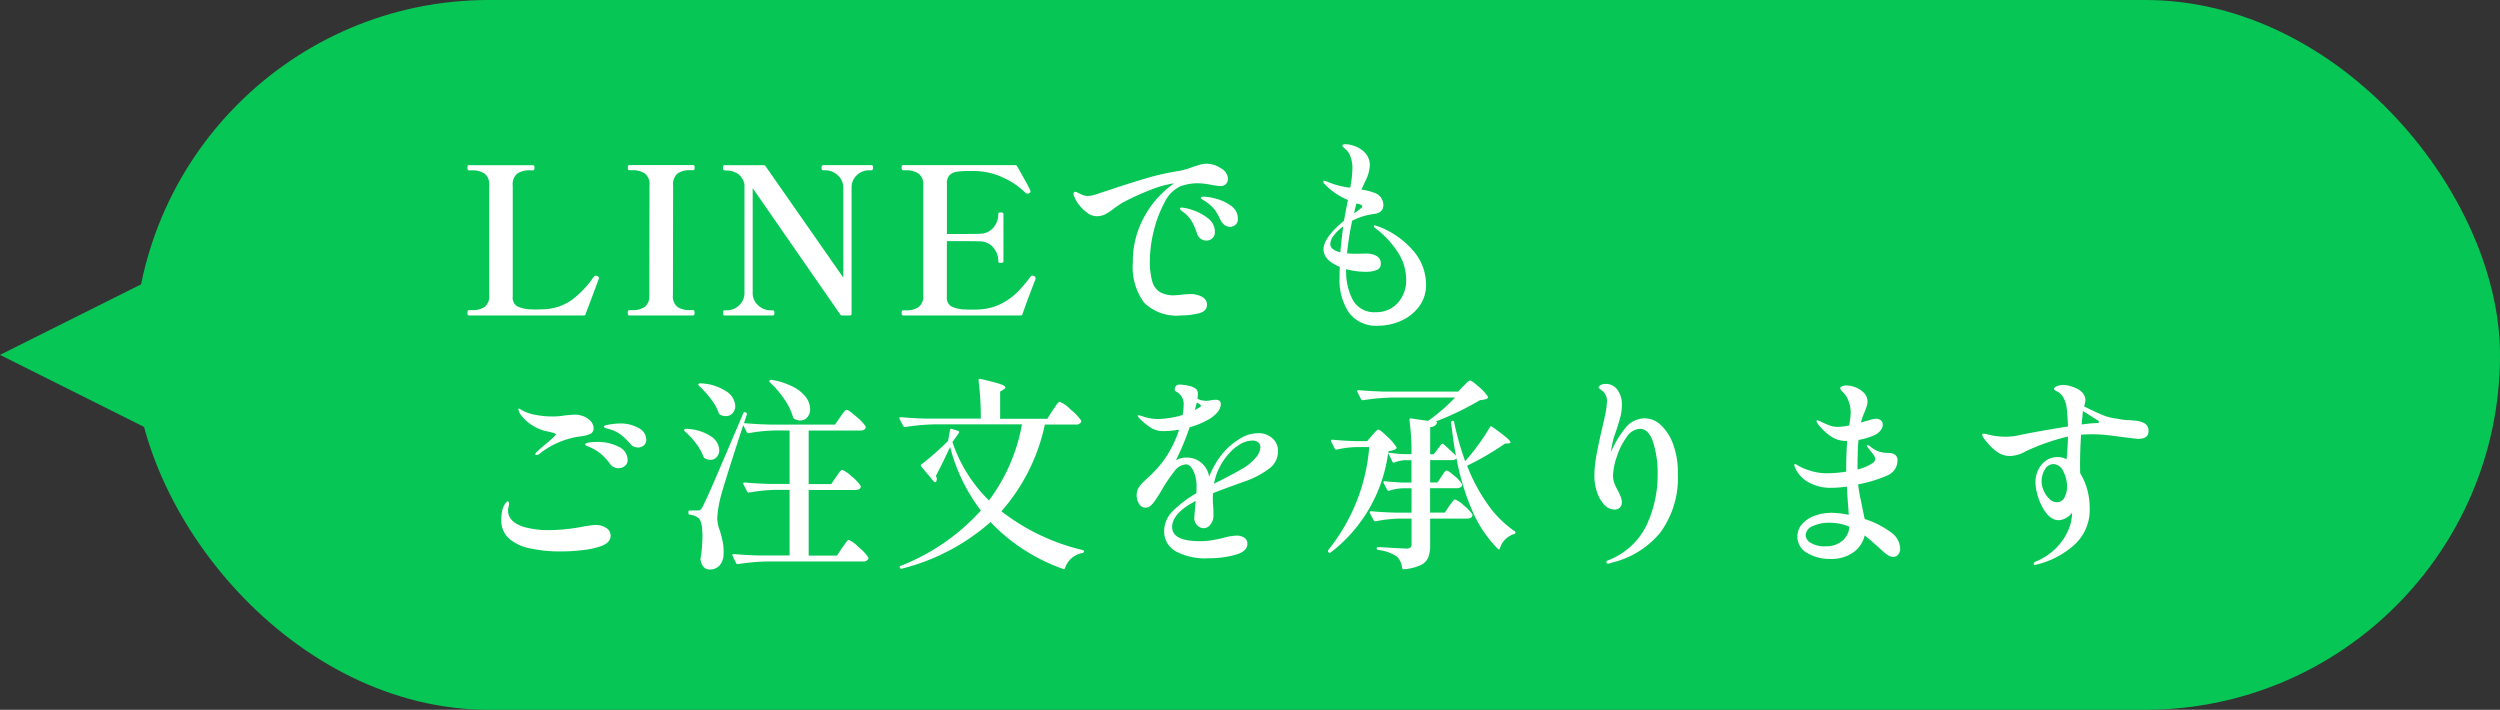
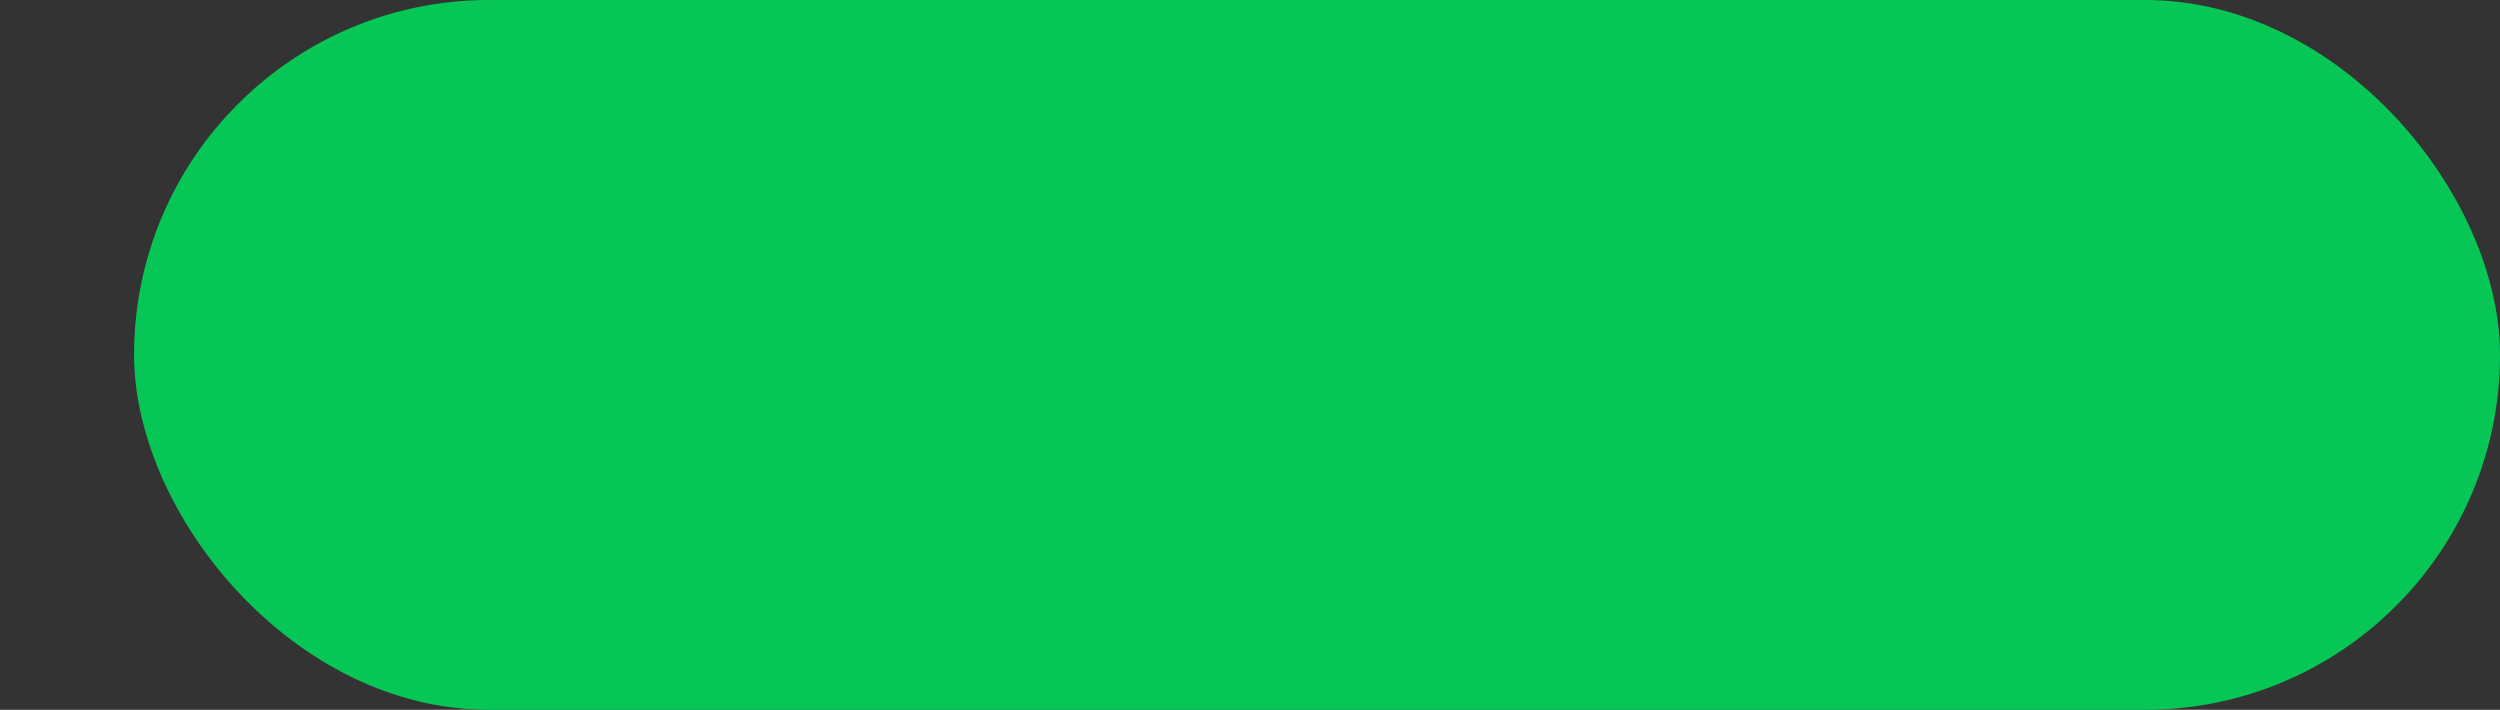
<svg xmlns="http://www.w3.org/2000/svg" width="158.5" height="45" viewBox="0 0 158.5 45">
  <rect x="0" y="0" width="158.5" height="45" fill="#333333" stroke="none" />
  <defs>
    <style>
      .cls-1 {
        fill: #06c755;
      }

      .cls-2 {
        fill: #fff;
      }
    </style>
  </defs>
  <g id="グループ_9488" data-name="グループ 9488" transform="translate(-1621 -28)">
    <g id="グループ_9440" data-name="グループ 9440" transform="translate(1629.5 23)">
      <rect id="長方形_2257" data-name="長方形 2257" class="cls-1" width="150" height="45" rx="22.5" transform="translate(0 5)" />
-       <path id="多角形_1" data-name="多角形 1" class="cls-1" d="M6,0l6,12H0Z" transform="translate(-8.5 33.5) rotate(-90)" />
    </g>
-     <path id="パス_1206" data-name="パス 1206" class="cls-2" d="M8.125-.078Q8.112,0,8.008,0H.728Q.637,0,.637-.169T.728-.338H.91a1.411,1.411,0,0,0,.819-.2A.873.873,0,0,0,2.015-1.3V-8.229A.872.872,0,0,0,1.716-9,1.389,1.389,0,0,0,.91-9.2H.728q-.091,0-.091-.169t.091-.156H4.784a.085.085,0,0,1,.084.039.313.313,0,0,1,.019.13q0,.156-.1.156H4.615A1.383,1.383,0,0,0,3.8-9a.882.882,0,0,0-.293.767V-1.2a.648.648,0,0,0,.266.611,2.065,2.065,0,0,0,.865.2l.3.013L5.382-.39A3.252,3.252,0,0,0,7.274-1,6.093,6.093,0,0,0,8.619-2.418a.453.453,0,0,1,.091-.091.075.075,0,0,1,.052-.013,1.077,1.077,0,0,1,.117.026.134.134,0,0,1,.091.13L8.957-2.3ZM10.894,0Q10.8,0,10.8-.169t.091-.169h.182a1.346,1.346,0,0,0,.813-.208.885.885,0,0,0,.28-.754l.013-6.929A.882.882,0,0,0,11.888-9a1.383,1.383,0,0,0-.812-.208h-.182q-.091,0-.091-.156t.091-.169h4.043a.085.085,0,0,1,.084.039.313.313,0,0,1,.02.13q0,.156-.1.156h-.169A1.347,1.347,0,0,0,13.955-9a.9.9,0,0,0-.28.767L13.663-1.3a.873.873,0,0,0,.286.761,1.411,1.411,0,0,0,.819.2h.169q.1,0,.1.169t-.1.169Zm6.032,0q-.078,0-.078-.169t.078-.156h.169a1.108,1.108,0,0,0,.76-.312,1.053,1.053,0,0,0,.344-.819V-8.32a1.169,1.169,0,0,0-.371-.63,1.318,1.318,0,0,0-.721-.24L16.926-9.2q-.091-.013-.091-.156,0-.169.091-.169h2.483q.1,0,.13.065L24.466-2.4V-8.073a1.035,1.035,0,0,0-.358-.819,1.14,1.14,0,0,0-.76-.312h-.169q-.091,0-.091-.156t.091-.169h3.068a.085.085,0,0,1,.084.039.313.313,0,0,1,.02.13q0,.156-.1.156h-.156a1.113,1.113,0,0,0-.767.306,1.057,1.057,0,0,0-.338.825V-.1a.092.092,0,0,1-.1.1H24.4a.14.14,0,0,1-.13-.065L18.72-8.073v6.617a1.03,1.03,0,0,0,.358.826,1.168,1.168,0,0,0,.774.306h.156q.091,0,.091.156T20.007,0Zm19.63-2.5a.143.143,0,0,1,.1.143.713.713,0,0,1-.065.208q-.364.923-.767,2.067Q35.815,0,35.711,0H28.262q-.1,0-.1-.169t.1-.156h.169a1.383,1.383,0,0,0,.813-.208.882.882,0,0,0,.292-.767V-8.229a.872.872,0,0,0-.3-.767,1.389,1.389,0,0,0-.806-.208h-.169q-.1,0-.1-.169t.1-.156h7.111a.125.125,0,0,1,.117.078q.793,1.391.832,1.534a.145.145,0,0,1,.013.065q0,.065-.091.1a.185.185,0,0,1-.1.026.159.159,0,0,1-.117-.039,4.829,4.829,0,0,0-1.443-.982,4.314,4.314,0,0,0-1.833-.41h-.273a5.571,5.571,0,0,0-.819.045.8.8,0,0,0-.455.215.749.749,0,0,0-.169.546v3.185H32.11q.754,0,1-.013a1.119,1.119,0,0,0,.865-.383,1.3,1.3,0,0,0,.318-.878.073.073,0,0,1,.039-.071.272.272,0,0,1,.117-.02q.169,0,.169.091v3.016q0,.091-.169.091a.272.272,0,0,1-.117-.02.073.073,0,0,1-.039-.071,1.327,1.327,0,0,0-.318-.884,1.11,1.11,0,0,0-.865-.39q-.247-.013-1-.013H31.031V-1.2a.664.664,0,0,0,.267.618,1.985,1.985,0,0,0,.864.2q.156.013.468.013.286,0,.455-.013A3.458,3.458,0,0,0,34.5-.754a4.13,4.13,0,0,0,1.014-.735,9.693,9.693,0,0,0,.832-.982.137.137,0,0,1,.117-.052A.209.209,0,0,1,36.556-2.5ZM47.489-9.62a1.648,1.648,0,0,1,.923.292.812.812,0,0,1,.442.656.457.457,0,0,1-.13.338.441.441,0,0,1-.325.13,4.208,4.208,0,0,1-.611-.078,4.584,4.584,0,0,0-.871-.1,3.324,3.324,0,0,0-1.053.182,2.061,2.061,0,0,0-1.021,1.021,7.326,7.326,0,0,0-.7,1.846A8.017,8.017,0,0,0,43.9-3.5a4.648,4.648,0,0,0,.149,1.326,1.177,1.177,0,0,0,.487.689,1.754,1.754,0,0,0,.923.208l.351-.026a4.967,4.967,0,0,1,.624-.052,1.465,1.465,0,0,1,.8.188.553.553,0,0,1,.292.475q0,.429-.533.559A4.76,4.76,0,0,1,45.864,0,2.939,2.939,0,0,1,43.53-.819a3.808,3.808,0,0,1-.708-2.535,5.837,5.837,0,0,1,.741-2.932,6.2,6.2,0,0,1,1.872-2.087,1.1,1.1,0,0,0-.182.026,6.634,6.634,0,0,0-1.371.41,15.652,15.652,0,0,0-1.762.813q-.273.182-.507.351a3.14,3.14,0,0,1-.552.364,1.217,1.217,0,0,1-.54.117,1.006,1.006,0,0,1-.585-.214,2.463,2.463,0,0,1-.527-.514,1.928,1.928,0,0,1-.306-.533.325.325,0,0,1-.039-.169q0-.117.1-.117a.329.329,0,0,1,.156.052q.182.091.325.15a.852.852,0,0,0,.325.059,1.634,1.634,0,0,0,.26-.026,3.467,3.467,0,0,0,.37-.11q.292-.1.54-.176,1.339-.455,2.489-.793a15.66,15.66,0,0,1,2.125-.481,4.642,4.642,0,0,0,.858-.247q.221-.078.448-.143A1.544,1.544,0,0,1,47.489-9.62Zm1.469,4a.537.537,0,0,1-.312-.111.863.863,0,0,1-.26-.305,3.651,3.651,0,0,0-.371-.663,2.594,2.594,0,0,0-.553-.507,2.062,2.062,0,0,0-.188-.117q-.136-.078-.136-.143t.195-.065a3.334,3.334,0,0,1,.786.137,2.751,2.751,0,0,1,.936.449.96.96,0,0,1,.423.806.475.475,0,0,1-.156.4A.569.569,0,0,1,48.958-5.616Zm-1.482.871a.6.6,0,0,1-.344-.111.644.644,0,0,1-.241-.332,4.152,4.152,0,0,0-.319-.754,1.984,1.984,0,0,0-.5-.572q-.039-.026-.149-.11t-.111-.149a.055.055,0,0,1,.032-.045.136.136,0,0,1,.072-.02,2.845,2.845,0,0,1,.715.169,3.048,3.048,0,0,1,.955.513,1.048,1.048,0,0,1,.436.852.511.511,0,0,1-.169.423A.585.585,0,0,1,47.476-4.745Zm10.894-.9a5.427,5.427,0,0,1,2.236,1.554,3.284,3.284,0,0,1,.806,2.125,2.267,2.267,0,0,1-.448,1.411,2.846,2.846,0,0,1-1.144.9A3.537,3.537,0,0,1,58.383.65,2.151,2.151,0,0,1,56.53-.169a3.715,3.715,0,0,1-.6-2.249q0-.455.013-.663Q54.912-3.5,54.912-4.2q0-.728,1.3-1.807.052-.312.1-.559t.084-.442l.065-.312a4.224,4.224,0,0,1-1.43-.962.934.934,0,0,1-.1-.111.149.149,0,0,1-.032-.084.057.057,0,0,1,.065-.065.773.773,0,0,1,.195.065A5.188,5.188,0,0,0,56.6-8.1a6.7,6.7,0,0,0,.143-1.222,2.124,2.124,0,0,0-.13-.767,1.012,1.012,0,0,0-.26-.41q-.156-.136-.195-.175a.143.143,0,0,1-.052-.091q0-.091.208-.091a1.669,1.669,0,0,1,.494.091,1.649,1.649,0,0,1,.494.247,1.174,1.174,0,0,1,.546.962,2.363,2.363,0,0,1-.221.9l-.312.676a3.657,3.657,0,0,1,.793.195.829.829,0,0,1,.455.325.827.827,0,0,1,.143.455q0,.494-.6.572a4.025,4.025,0,0,0-1.378.429,18.373,18.373,0,0,0-.325,2.067l.182.013q.13.013.4.013l.65-.013a1.253,1.253,0,0,1,.643.156.519.519,0,0,1,.267.481.407.407,0,0,1-.28.41,1.741,1.741,0,0,1-.643.11,4.95,4.95,0,0,1-1.274-.169V-2.9A3.816,3.816,0,0,0,56.79-.943a1.551,1.551,0,0,0,1.45.735,1.794,1.794,0,0,0,1.371-.579,2.131,2.131,0,0,0,.54-1.515,3.153,3.153,0,0,0-.514-1.684A5.858,5.858,0,0,0,58.24-5.5q-.143-.1-.143-.169,0-.039.065-.039a.252.252,0,0,1,.1.026A.68.68,0,0,0,58.37-5.642Zm-1-1.274q0-.052-.084-.091a1.012,1.012,0,0,0-.156-.058L57-7.1l-.026.1q-.039.13-.13.52a3.238,3.238,0,0,0,.357-.247Q57.369-6.851,57.369-6.916ZM55.341-4.524q0,.364.637.52.065-.754.182-1.638a2.711,2.711,0,0,0-.6.572A.948.948,0,0,0,55.341-4.524ZM5.005,8.851q-.065,0-.065-.052a.213.213,0,0,1,.078-.13q.208-.208.572-.507.65-.546.65-.624,0-.039-.117-.078T5.87,7.389Q5.733,7.356,5.6,7.33A2.8,2.8,0,0,1,4.648,6.9a2.854,2.854,0,0,1-.6-.559.908.908,0,0,1-.182-.377q0-.065.039-.065l.078.039a1.738,1.738,0,0,0,.312.169,3.034,3.034,0,0,0,.767.215,5.926,5.926,0,0,0,1,.084,4.793,4.793,0,0,0,.728-.065q.494-.052.7-.052a1.043,1.043,0,0,1,.377.065,1.141,1.141,0,0,1,.54.306.683.683,0,0,1,.227.488.368.368,0,0,1-.188.351,2.074,2.074,0,0,1-.656.169,5.2,5.2,0,0,0-1.229.319A5.324,5.324,0,0,0,5.2,8.773.332.332,0,0,1,5.005,8.851Zm6.448-.481a.64.64,0,0,1-.52-.26,4.252,4.252,0,0,0-.592-.566,2.138,2.138,0,0,0-.6-.305Q9.62,7.2,9.516,7.174a.84.84,0,0,1-.169-.058q-.065-.032-.065-.072,0-.078.39-.136a4.354,4.354,0,0,1,.6-.059,2.319,2.319,0,0,1,1.222.292.844.844,0,0,1,.481.722.467.467,0,0,1-.156.37A.536.536,0,0,1,11.453,8.37ZM10.2,9.683A.612.612,0,0,1,9.672,9.4a4.006,4.006,0,0,0-.565-.617,2.607,2.607,0,0,0-.67-.41A1.192,1.192,0,0,0,8.281,8.3a.611.611,0,0,1-.13-.058Q8.1,8.214,8.1,8.175q0-.078.234-.117a2.921,2.921,0,0,1,.481-.039,2.941,2.941,0,0,1,1.411.305.93.93,0,0,1,.566.839.452.452,0,0,1-.182.383A.656.656,0,0,1,10.2,9.683ZM6.526,14.961a8.975,8.975,0,0,1-1.9-.189,2.834,2.834,0,0,1-1.339-.618,1.521,1.521,0,0,1-.507-1.209,2.67,2.67,0,0,1,.078-.65,1.41,1.41,0,0,1,.175-.37q.1-.137.163-.137t.078.156a1.079,1.079,0,0,1-.033.195,1.076,1.076,0,0,0-.032.221q0,.715.975,1.04a5.568,5.568,0,0,0,1.625.208,11.129,11.129,0,0,0,2.275-.247q.546-.078.65-.078a1.216,1.216,0,0,1,.7.188.567.567,0,0,1,.28.488q0,.494-.754.715a5.77,5.77,0,0,1-1.053.208A11.578,11.578,0,0,1,6.526,14.961ZM21.359,6.55a.167.167,0,0,1-.078-.1,3.951,3.951,0,0,0-.566-1.157,6.139,6.139,0,0,0-.9-1.053q-.078-.078-.013-.13a.178.178,0,0,1,.13-.026,4.55,4.55,0,0,1,1.391.461,2.278,2.278,0,0,1,.793.67,1.272,1.272,0,0,1,.247.715.779.779,0,0,1-.176.52.561.561,0,0,1-.448.208A.7.7,0,0,1,21.359,6.55ZM16.666,6.3a.4.4,0,0,1-.091-.1,3.227,3.227,0,0,0-.5-.9,5.946,5.946,0,0,0-.76-.839.082.082,0,0,1-.026-.117.141.141,0,0,1,.13-.039,3.167,3.167,0,0,1,1.658.526,1.173,1.173,0,0,1,.539.9.666.666,0,0,1-.169.462.551.551,0,0,1-.429.188A.828.828,0,0,1,16.666,6.3Zm8.151,7.93a2,2,0,0,1,.611.449,3.136,3.136,0,0,1,.611.643.118.118,0,0,1,0,.13.337.337,0,0,1-.325.143H19.656a13.937,13.937,0,0,0-1.859.169h-.039a.11.11,0,0,1-.091-.065l-.221-.455a.075.075,0,0,1-.013-.052q0-.065.091-.065.715.065,1.586.091h1.95v-4.16h-.936a10.62,10.62,0,0,0-1.625.169H18.46a.11.11,0,0,1-.091-.065l-.234-.455a.075.075,0,0,1-.013-.052q0-.065.091-.065.715.065,1.586.091H21.06V7.291h-.936a10.969,10.969,0,0,0-1.651.169h-.039a.11.11,0,0,1-.091-.065l-.221-.442q-1.235,3.77-1.469,4.693a7.274,7.274,0,0,0-.182,1.222,2.486,2.486,0,0,0,.169.78,7.178,7.178,0,0,1,.188.741,3.411,3.411,0,0,1,.046.728,1.1,1.1,0,0,1-.247.728.83.83,0,0,1-.65.26q-.429,0-.559-.585a.328.328,0,0,1,0-.13,9.23,9.23,0,0,0,.117-1.378q0-1.014-.273-1.183a.951.951,0,0,0-.52-.195.116.116,0,0,1-.1-.117v-.052a.092.092,0,0,1,.1-.1H15.2a.387.387,0,0,0,.2-.039.571.571,0,0,0,.156-.221q.2-.377.715-1.566t1.846-4.323q.039-.117.13-.078l.026.013a.1.1,0,0,1,.078.13l-.182.546q.715.065,1.612.091h4.16l.325-.468q.039-.065.137-.2a1.676,1.676,0,0,1,.162-.2.179.179,0,0,1,.117-.065q.117,0,.6.422a2.882,2.882,0,0,1,.592.618l.013.052a.181.181,0,0,1-.1.162.46.46,0,0,1-.24.058H22.269v3.393H23.7l.3-.442q.065-.091.149-.214a1.333,1.333,0,0,1,.143-.182.164.164,0,0,1,.111-.058,1.81,1.81,0,0,1,.578.4,2.692,2.692,0,0,1,.579.6.145.145,0,0,1,.013.065.172.172,0,0,1-.1.15.434.434,0,0,1-.227.058H22.269v4.16h1.794l.325-.494q.065-.078.162-.221a2.109,2.109,0,0,1,.156-.208A.159.159,0,0,1,24.817,14.233ZM15.691,9.059a.22.22,0,0,1-.091-.1,3.228,3.228,0,0,0-.468-.839,4.884,4.884,0,0,0-.715-.774.082.082,0,0,1-.026-.117.141.141,0,0,1,.13-.039,2.971,2.971,0,0,1,1.573.487,1.1,1.1,0,0,1,.507.851.656.656,0,0,1-.156.442.506.506,0,0,1-.4.182A.731.731,0,0,1,15.691,9.059ZM37.739,6.017q.065-.091.169-.247a2.053,2.053,0,0,1,.169-.227.175.175,0,0,1,.117-.071,2.143,2.143,0,0,1,.669.481,3.542,3.542,0,0,1,.67.689.118.118,0,0,1,0,.13.337.337,0,0,1-.325.143H37.245a12.1,12.1,0,0,1-2.756,5.5,13.423,13.423,0,0,0,5.148,2.457q.091.026.091.091t-.1.1A1.39,1.39,0,0,0,38.532,16a.1.1,0,0,1-.143.065A11.694,11.694,0,0,1,33.8,13.1a13.462,13.462,0,0,1-5.616,2.951q-.1.026-.13-.052a.053.053,0,0,1-.013-.039q0-.065.078-.091a13.48,13.48,0,0,0,5.07-3.5,11.194,11.194,0,0,1-1.95-4.03q-.507,1.079-.91,1.846a.294.294,0,0,1,.065.195.273.273,0,0,1-.039.143.072.072,0,0,1-.078.045.1.1,0,0,1-.078-.045l-.793-.949q-.065-.091.026-.143.377-.286.865-.715t.813-.767l.117-.676q.026-.117.117-.078l.39.117q.117.039.052.143l-.4.572a9.274,9.274,0,0,0,2.314,3.7,11.388,11.388,0,0,0,2.093-4.823H30.251a13.937,13.937,0,0,0-1.859.169h-.026a.118.118,0,0,1-.1-.065l-.234-.442-.013-.052q0-.065.091-.065.7.065,1.573.091h3.5a17.968,17.968,0,0,0-.143-2.418q0-.13.117-.1.91.208,1.248.325t.338.221q0,.052-.1.117l-.234.143V6.55h2.99ZM49.985,10.5q-1.261.442-2.08.767a4.743,4.743,0,0,0,0,.7,7.7,7.7,0,0,1,.026.793.851.851,0,0,1-.195.5.527.527,0,0,1-.416.227A.564.564,0,0,1,46.9,13.3a.624.624,0,0,1-.182-.449q0-.1.052-.65l.039-.442q-1.495.78-1.495,1.651,0,.9,1.742.9a4.548,4.548,0,0,0,.748-.052q.305-.052.76-.156a3.3,3.3,0,0,1,.819-.143.86.86,0,0,1,.514.137.446.446,0,0,1,.188.383q0,.481-.773.7a6.283,6.283,0,0,1-1.684.215,3.954,3.954,0,0,1-2.112-.455,1.434,1.434,0,0,1-.708-1.274,1.779,1.779,0,0,1,.54-1.255,7.072,7.072,0,0,1,1.5-1.137q.013-.13.013-.4a2.3,2.3,0,0,0-.2-1.021q-.2-.409-.475-.41a.981.981,0,0,0-.734.442,9.746,9.746,0,0,0-.774,1.144l-.195.325q-.039.065-.208.318a1.93,1.93,0,0,1-.319.384.464.464,0,0,1-.306.13.489.489,0,0,1-.429-.234.984.984,0,0,1-.156-.559.912.912,0,0,1,.117-.455,1.83,1.83,0,0,1,.377-.442l.208-.2a7.3,7.3,0,0,0,.975-1.053,7.246,7.246,0,0,0,1.014-2,6.808,6.808,0,0,1-.988.091,1.494,1.494,0,0,1-.78-.2,4.145,4.145,0,0,1-.767-.631.256.256,0,0,1-.065-.091l-.026-.052q0-.026.065-.026a.757.757,0,0,1,.182.039,3.029,3.029,0,0,0,1.014.195,5.5,5.5,0,0,0,.7-.059,5.343,5.343,0,0,0,.89-.2,4.039,4.039,0,0,0,.065-.637.888.888,0,0,0-.429-.819.305.305,0,0,1-.1-.065.125.125,0,0,1-.039-.091.328.328,0,0,1,.078-.221.291.291,0,0,1,.234-.091,2.573,2.573,0,0,1,.579.078,1.081,1.081,0,0,1,.474.208.485.485,0,0,1,.1.351,2.111,2.111,0,0,1-.026.26,1.233,1.233,0,0,0,.559.13,1.183,1.183,0,0,0,.312-.039,2.15,2.15,0,0,1,.286-.026q.325,0,.325.273a.83.83,0,0,1-.221.527,2.127,2.127,0,0,1-.624.487,5.194,5.194,0,0,1-1.131.455,15.975,15.975,0,0,1-.871,2.093,1.3,1.3,0,0,1,.624-.169,1.421,1.421,0,0,1,1.482,1.209,6.53,6.53,0,0,1,.462-.923,4.793,4.793,0,0,1,.565-.741,4.421,4.421,0,0,1,.955-.761,2.184,2.184,0,0,1,1.138-.332,1.29,1.29,0,0,1,.89.319,1.069,1.069,0,0,1,.358.839,1.346,1.346,0,0,1-.578,1.1A5.7,5.7,0,0,1,49.985,10.5ZM46.748,6l.3-.169q.091-.052.091-.1t-.1-.117l-.156-.1Zm2.145,2.782a3.984,3.984,0,0,0-.585.865,3.578,3.578,0,0,0-.338,1.021l.156-.078q1.183-.6,1.586-.845a3.065,3.065,0,0,0,.877-.7,1.132,1.132,0,0,0,.319-.683.4.4,0,0,0-.13-.312.567.567,0,0,0-.39-.117,1.56,1.56,0,0,0-.735.214A2.789,2.789,0,0,0,48.893,8.786Zm15.119.741a11.179,11.179,0,0,0,1.313,2.457,6.8,6.8,0,0,0,1.69,1.69.11.11,0,0,1,.065.091q0,.078-.1.1a1.359,1.359,0,0,0-.884.9.083.083,0,0,1-.052.065.074.074,0,0,1-.078-.026,7.782,7.782,0,0,1-1.605-2.379,15.39,15.39,0,0,1-1.021-3.367.3.3,0,0,1-.273.117H61.672v1.417h.468l.247-.377q.039-.052.11-.163a1.03,1.03,0,0,1,.124-.162.15.15,0,0,1,.1-.052q.1,0,.487.332a2.067,2.067,0,0,1,.475.514.145.145,0,0,1,.013.065.172.172,0,0,1-.1.149.434.434,0,0,1-.228.059h-1.7V12.5h.936l.273-.416q.052-.065.137-.182t.137-.176a.144.144,0,0,1,.1-.058,1.629,1.629,0,0,1,.546.37,2.43,2.43,0,0,1,.546.566l.013.052a.181.181,0,0,1-.1.163.46.46,0,0,1-.241.059H61.672v1.677a2.175,2.175,0,0,1-.117.78.955.955,0,0,1-.475.488,3.115,3.115,0,0,1-1.072.267h-.026q-.065,0-.091-.091a1.175,1.175,0,0,0-.325-.715,2.7,2.7,0,0,0-1.183-.416q-.1-.026-.1-.1a.069.069,0,0,1,.078-.078q.221,0,1,.052l.806.039a.379.379,0,0,0,.254-.065.269.269,0,0,0,.071-.208V12.881h-.832a8.54,8.54,0,0,0-1.443.169h-.039a.11.11,0,0,1-.091-.065l-.234-.455a.075.075,0,0,1-.013-.052q0-.065.091-.065.715.065,1.586.091h.975V10.957h-.546a3.022,3.022,0,0,0-.871.156h-.039a.11.11,0,0,1-.091-.065l-.221-.416-.013-.052q0-.091.1-.065.546.052,1.092.078h.585V9.176H60.06a2.026,2.026,0,0,0-.637.143.075.075,0,0,1-.052.013.092.092,0,0,1-.091-.065l-.273-.546a9.509,9.509,0,0,1-3.64,6.305.112.112,0,0,1-.156-.156,11.874,11.874,0,0,0,2.6-6.526h-.767a6.606,6.606,0,0,0-1.287.156q-.1.026-.13-.052l-.234-.455-.013-.052q0-.065.091-.065.65.065,1.456.091h.754l.312-.364q.052-.065.143-.163t.15-.149a.172.172,0,0,1,.111-.052q.1,0,.559.442a3.283,3.283,0,0,1,.572.663.092.092,0,0,1-.039.13,1.059,1.059,0,0,1-.455.117.231.231,0,0,1-.026.1,7.588,7.588,0,0,0,1,.1h.481a14.984,14.984,0,0,0-.13-2.158.131.131,0,0,1,.026-.085.07.07,0,0,1,.078-.019l1.079.156a12.038,12.038,0,0,0,1.716-1.482H59.28a13.938,13.938,0,0,0-1.859.169h-.039a.11.11,0,0,1-.091-.065l-.234-.455a.075.075,0,0,1-.013-.052q0-.065.091-.065.715.065,1.586.091h4.732l.325-.351a2.849,2.849,0,0,0,.215-.208q.136-.143.215-.143.1,0,.552.4a2.989,2.989,0,0,1,.565.611.1.1,0,0,1-.026.13.627.627,0,0,1-.188.065,2.288,2.288,0,0,1-.279.039,18.085,18.085,0,0,1-2.808,1.352q.117.026.065.117-.078.208-.416.247V8.8h.221l.481-.624q.052-.078.143-.013t.338.3q.26.234.455.429-.091-.442-.169-.994T63,6.8V6.771q0-.065.078-.091H63.1a.083.083,0,0,1,.091.078,18.316,18.316,0,0,0,.7,2.483,13.391,13.391,0,0,0,.865-1.085,11.128,11.128,0,0,0,.7-1.072q.065-.091.143-.026,1.17.819,1.17.988,0,.039-.117.065l-.234.013A17.9,17.9,0,0,1,64.012,9.527Zm11.31-3a1.466,1.466,0,0,1,.955.409,3.009,3.009,0,0,1,.787,1.2,5.1,5.1,0,0,1,.312,1.872,5.887,5.887,0,0,1-1.1,3.744,5.681,5.681,0,0,1-3.146,1.937.419.419,0,0,1-.182.052.094.094,0,0,1-.078-.033.112.112,0,0,1-.026-.071.11.11,0,0,1,.065-.091,4.479,4.479,0,0,0,2.477-2.23,7.534,7.534,0,0,0,.709-3.257A6.317,6.317,0,0,0,75.8,8.012q-.286-.825-.819-.826a1.084,1.084,0,0,0-.858.533A4.412,4.412,0,0,0,73.5,8.974a4.009,4.009,0,0,0-.234,1.176,1.4,1.4,0,0,0,.078.468,3.086,3.086,0,0,0,.234.494q.117.234.182.4a.936.936,0,0,1,.065.338.434.434,0,0,1-.442.455.913.913,0,0,1-.689-.325,2.142,2.142,0,0,1-.455-.819,3.265,3.265,0,0,1-.156-.988A7.364,7.364,0,0,1,72.209,8.9q.123-.7.344-1.644.13-.533.228-1.027a4.253,4.253,0,0,0,.1-.767.856.856,0,0,0-.208-.611,1.42,1.42,0,0,0-.2-.163q-.123-.084-.123-.136t.123-.136A.66.66,0,0,1,72.8,4.34a.884.884,0,0,1,.747.377,1.507,1.507,0,0,1,.28.923,3.112,3.112,0,0,1-.085.754q-.085.338-.254.845-.039.117-.117.338a3.06,3.06,0,0,0-.117.416,4.683,4.683,0,0,0-.117.663,6.381,6.381,0,0,1,.988-1.612A1.563,1.563,0,0,1,75.322,6.524Zm13.9,6.383a5.6,5.6,0,0,1,1.612.806,1.341,1.341,0,0,1,.637,1.053.578.578,0,0,1-.13.4.394.394,0,0,1-.3.143A.66.66,0,0,1,90.7,15.2a2.508,2.508,0,0,1-.4-.318q-.715-.65-1.079-.936a1.816,1.816,0,0,1-.747,1.092,2.406,2.406,0,0,1-1.41.4,2.859,2.859,0,0,1-1.476-.371,1.166,1.166,0,0,1-.631-1.059,1.155,1.155,0,0,1,.312-.8,1.935,1.935,0,0,1,.813-.52,3.063,3.063,0,0,1,1.021-.175,4.982,4.982,0,0,1,1.105.13q-.013-.325-.039-.624t-.039-.546l-.039-.624a6.916,6.916,0,0,1-1.027.078,2.778,2.778,0,0,1-1.4-.351,1.926,1.926,0,0,1-.865-.949.717.717,0,0,1-.039-.143q0-.065.052-.065a.16.16,0,0,1,.091.039.588.588,0,0,0,.078.052,3.526,3.526,0,0,0,.728.312,3.4,3.4,0,0,0,1.105.182,8,8,0,0,0,1.235-.1V9.865q0-1.131.065-1.911a1.8,1.8,0,0,1-.806-.156,2.565,2.565,0,0,1-.572-.4,3.749,3.749,0,0,1-.455-.481q-.026-.039-.071-.117a.286.286,0,0,1-.046-.1.046.046,0,0,1,.052-.052,1.122,1.122,0,0,1,.247.091,4.879,4.879,0,0,0,.552.241,1.538,1.538,0,0,0,.513.085,4.265,4.265,0,0,0,.715-.091q.013-.1.052-.364a3.118,3.118,0,0,0,.039-.455,2.086,2.086,0,0,0-.195-.871,1.4,1.4,0,0,0-.292-.416q-.175-.169-.175-.247t.123-.137a.8.8,0,0,1,.28-.045,1.615,1.615,0,0,1,.559.117,1.455,1.455,0,0,1,.539.351.774.774,0,0,1,.228.559,1.113,1.113,0,0,1-.078.371q-.078.215-.1.266A4.319,4.319,0,0,0,89,6.719l-.013.065.65-.182a1.419,1.419,0,0,1,.3-.052.472.472,0,0,1,.312.1.343.343,0,0,1,.117.28.589.589,0,0,1-.143.364.992.992,0,0,1-.364.286,4.134,4.134,0,0,1-1.027.312,8.857,8.857,0,0,0-.052,1q-.013.143-.013.442v.429a2.811,2.811,0,0,0,.936-.39.33.33,0,0,0,.182-.273.39.39,0,0,0-.065-.208,2.034,2.034,0,0,0-.169-.227q-.1-.124-.169-.215Q89.44,8.4,89.4,8.337a.19.19,0,0,1-.039-.085.034.034,0,0,1,.039-.039.623.623,0,0,1,.234.143,1.636,1.636,0,0,0,.884.351q.156.013.325.013a.554.554,0,0,1,.364.169A.433.433,0,0,1,91.3,9.2a1.023,1.023,0,0,1-.149.527,1.063,1.063,0,0,1-.475.41,8.57,8.57,0,0,1-1.872.572q.052.442.149.9t.124.6Zm-2.47,1.729a1.57,1.57,0,0,0,1.047-.344,1.244,1.244,0,0,0,.449-.9A3.238,3.238,0,0,0,87,13.141a2.466,2.466,0,0,0-1.073.215.657.657,0,0,0-.449.592.6.6,0,0,0,.319.468A1.683,1.683,0,0,0,86.749,14.636Zm19.565-7.969a1.507,1.507,0,0,1,.644.169.532.532,0,0,1,.254.507q0,.481-.65.481-.1,0-.884-.1-.117-.013-.786-.1a9.343,9.343,0,0,0-1.255-.091q-.234,0-.7.026-.065,1.014-.065,1.872,0,.416.013.585a3.807,3.807,0,0,1,.442,1.021,4.4,4.4,0,0,1,.156,1.177,2.984,2.984,0,0,1-1,2.353,5.52,5.52,0,0,1-2.34,1.222.551.551,0,0,1-.13.026.079.079,0,0,1-.059-.019.062.062,0,0,1-.02-.045q0-.078.117-.143a3.842,3.842,0,0,0,1.319-.877,3.667,3.667,0,0,0,.748-1.1,2.894,2.894,0,0,0,.247-1.027V12.5a.916.916,0,0,1-.358.325.982.982,0,0,1-.487.156q-.637,0-1.118-.988a3.793,3.793,0,0,1-.254-.708,2.935,2.935,0,0,1-.1-.722,1.673,1.673,0,0,1,.4-1.118,1.276,1.276,0,0,1,1.021-.468,1.117,1.117,0,0,1,.546.143q.078-.7.091-1.443a13.5,13.5,0,0,0-2.678.936,2.187,2.187,0,0,1-1.014.3,1.435,1.435,0,0,1-.715-.208,2.982,2.982,0,0,1-.656-.585q-.371-.416-.371-.559,0-.065.091-.065a.974.974,0,0,1,.2.033q.136.033.228.058a4.769,4.769,0,0,0,.923.1,3.649,3.649,0,0,0,.91-.1q1.326-.273,3.081-.546-.026-.78-.078-1.157a1.749,1.749,0,0,0-.182-.624.953.953,0,0,0-.338-.39l-.175-.1q-.111-.065-.111-.117,0-.091.195-.169a.984.984,0,0,1,.364-.078,1.707,1.707,0,0,1,.559.1q.871.273.871.884a1.87,1.87,0,0,1-.078.377q.728.364,1.17.546a3.386,3.386,0,0,0,.949.234,3.422,3.422,0,0,0,.78.091Zm-2.665.169q.065,0,.188-.007a1.215,1.215,0,0,0,.182-.019q.059-.013.059-.052t-.091-.111q-.091-.058-.117-.071l-.819-.52v.026l-.078.832Q103.363,6.862,103.649,6.836ZM101.4,11.841a.531.531,0,0,0,.481-.286,1.414,1.414,0,0,0,.169-.728,2.018,2.018,0,0,0-.241-.943.708.708,0,0,0-.618-.461.621.621,0,0,0-.546.344,1.443,1.443,0,0,0-.208.76,1.465,1.465,0,0,0,.136.585,1.564,1.564,0,0,0,.358.52A.677.677,0,0,0,101.4,11.841Z" transform="translate(1650 48)" />
  </g>
</svg>